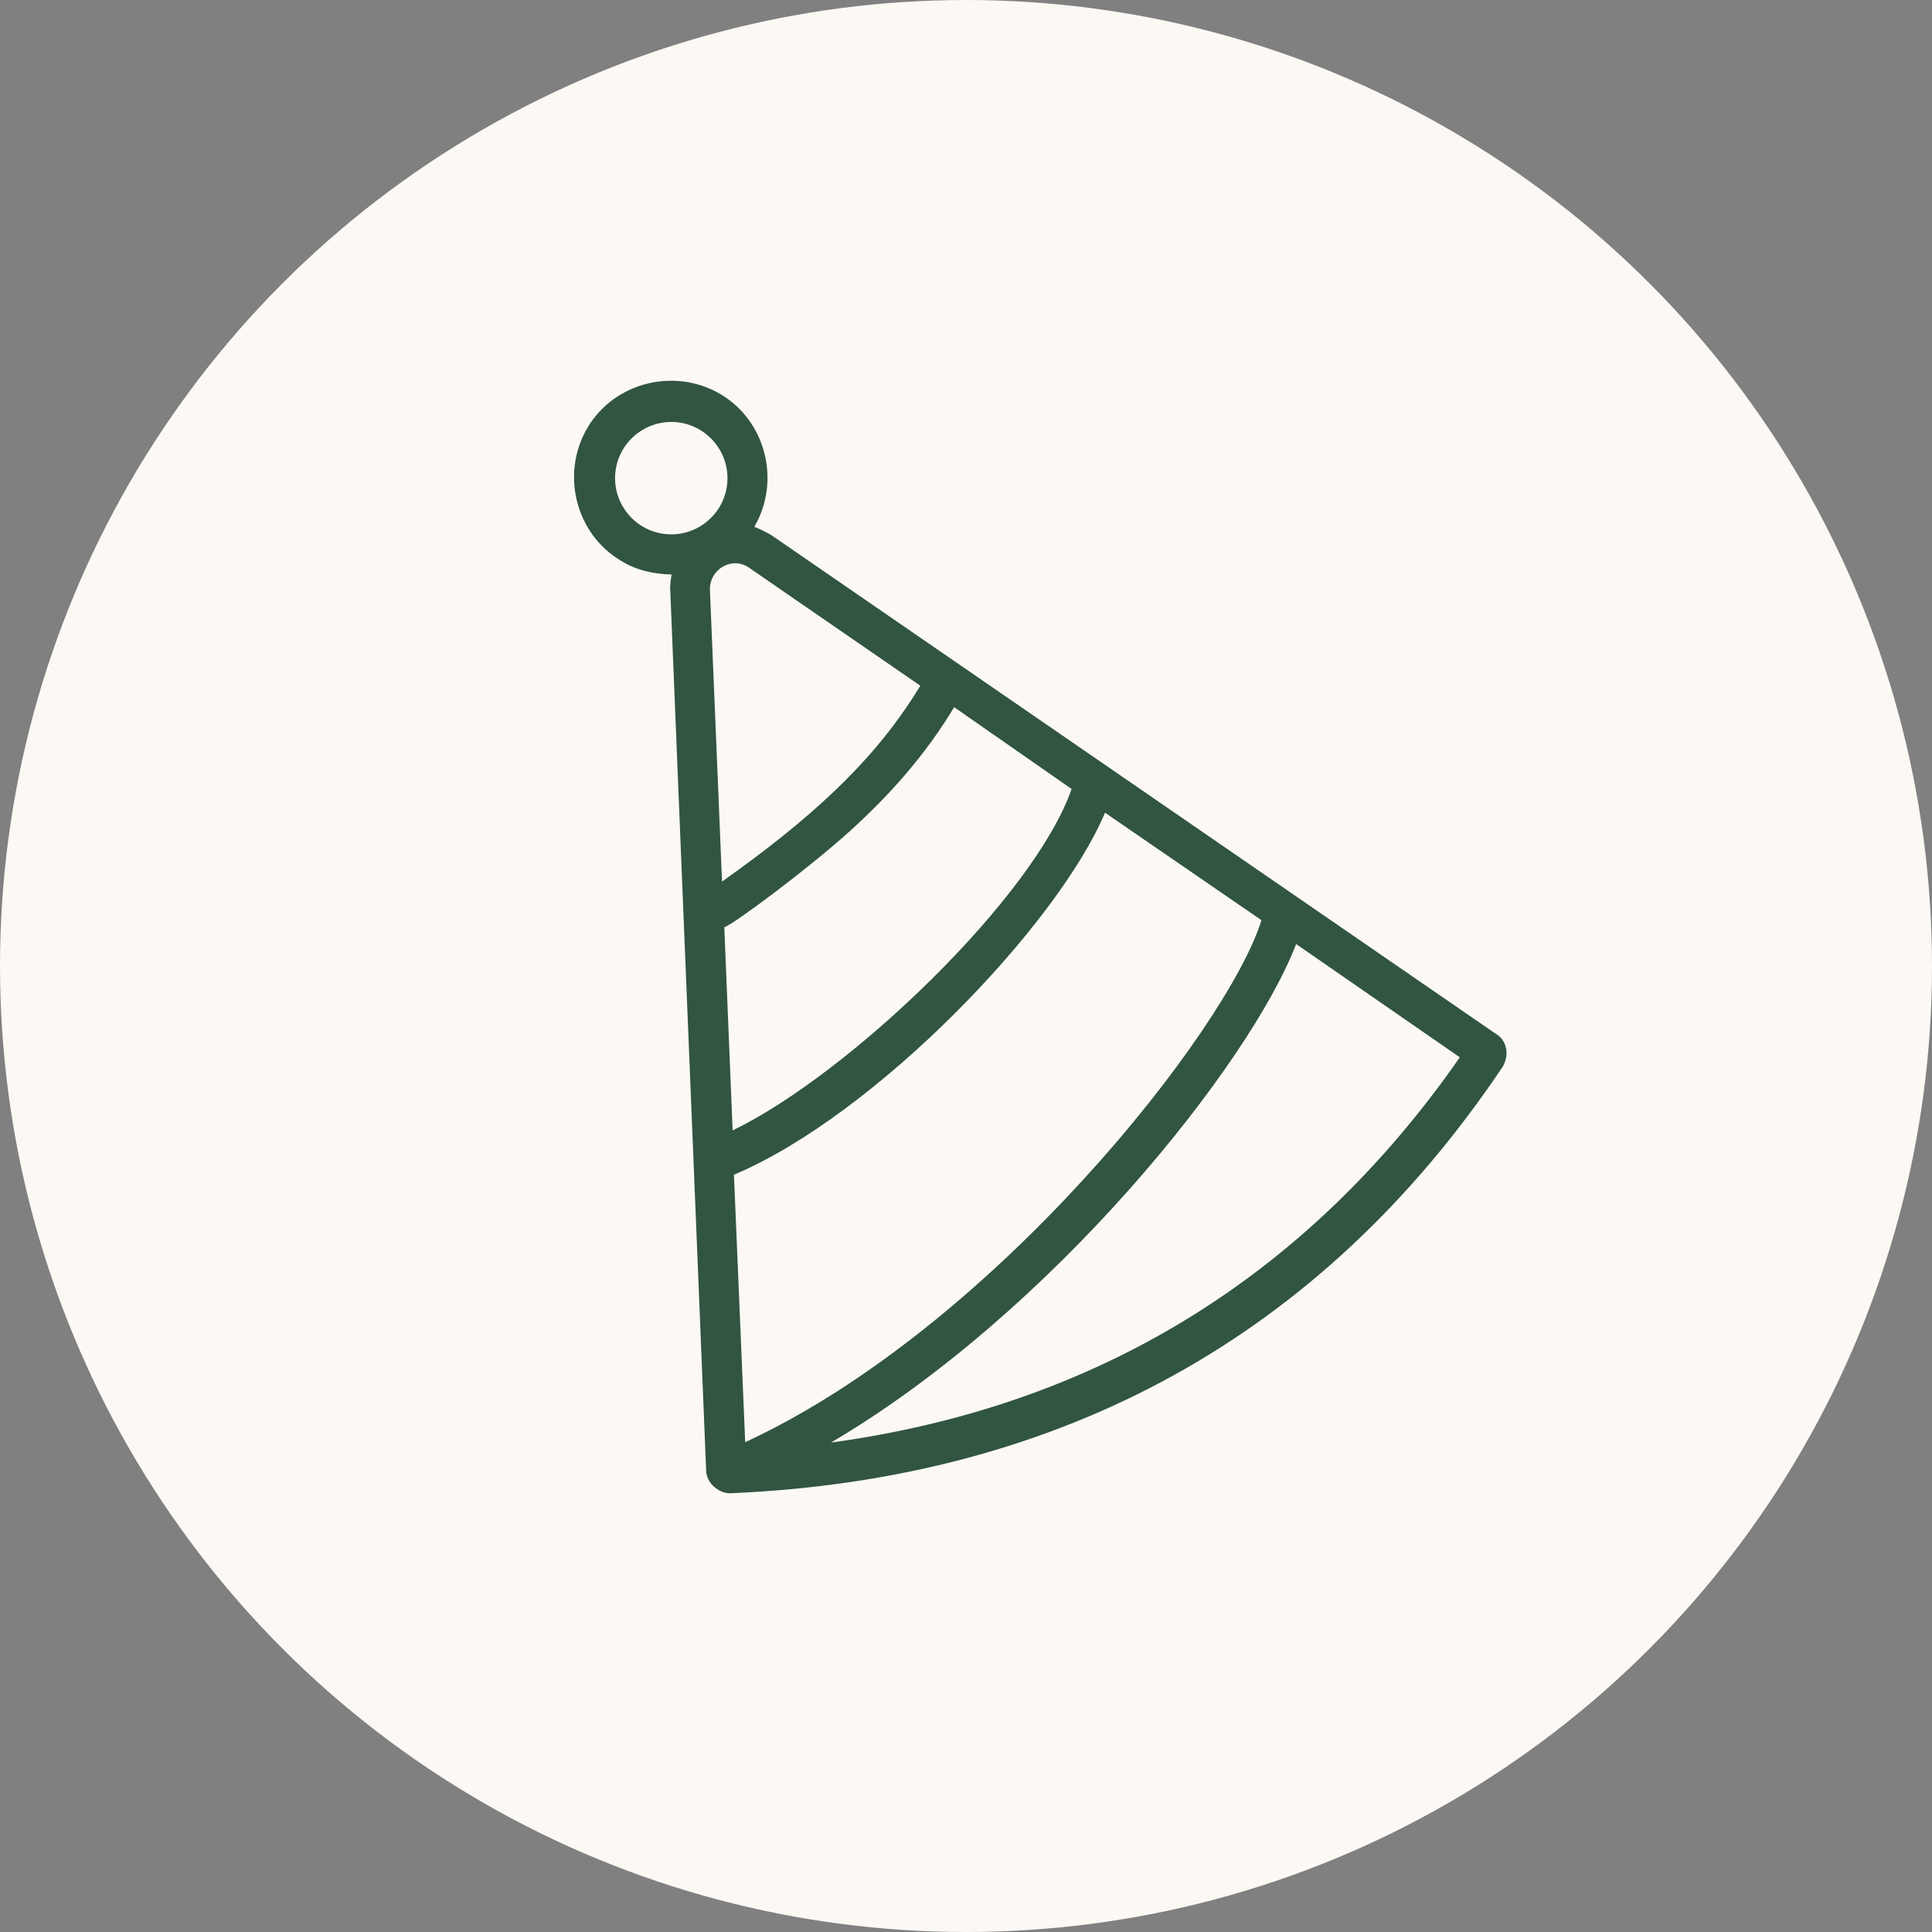
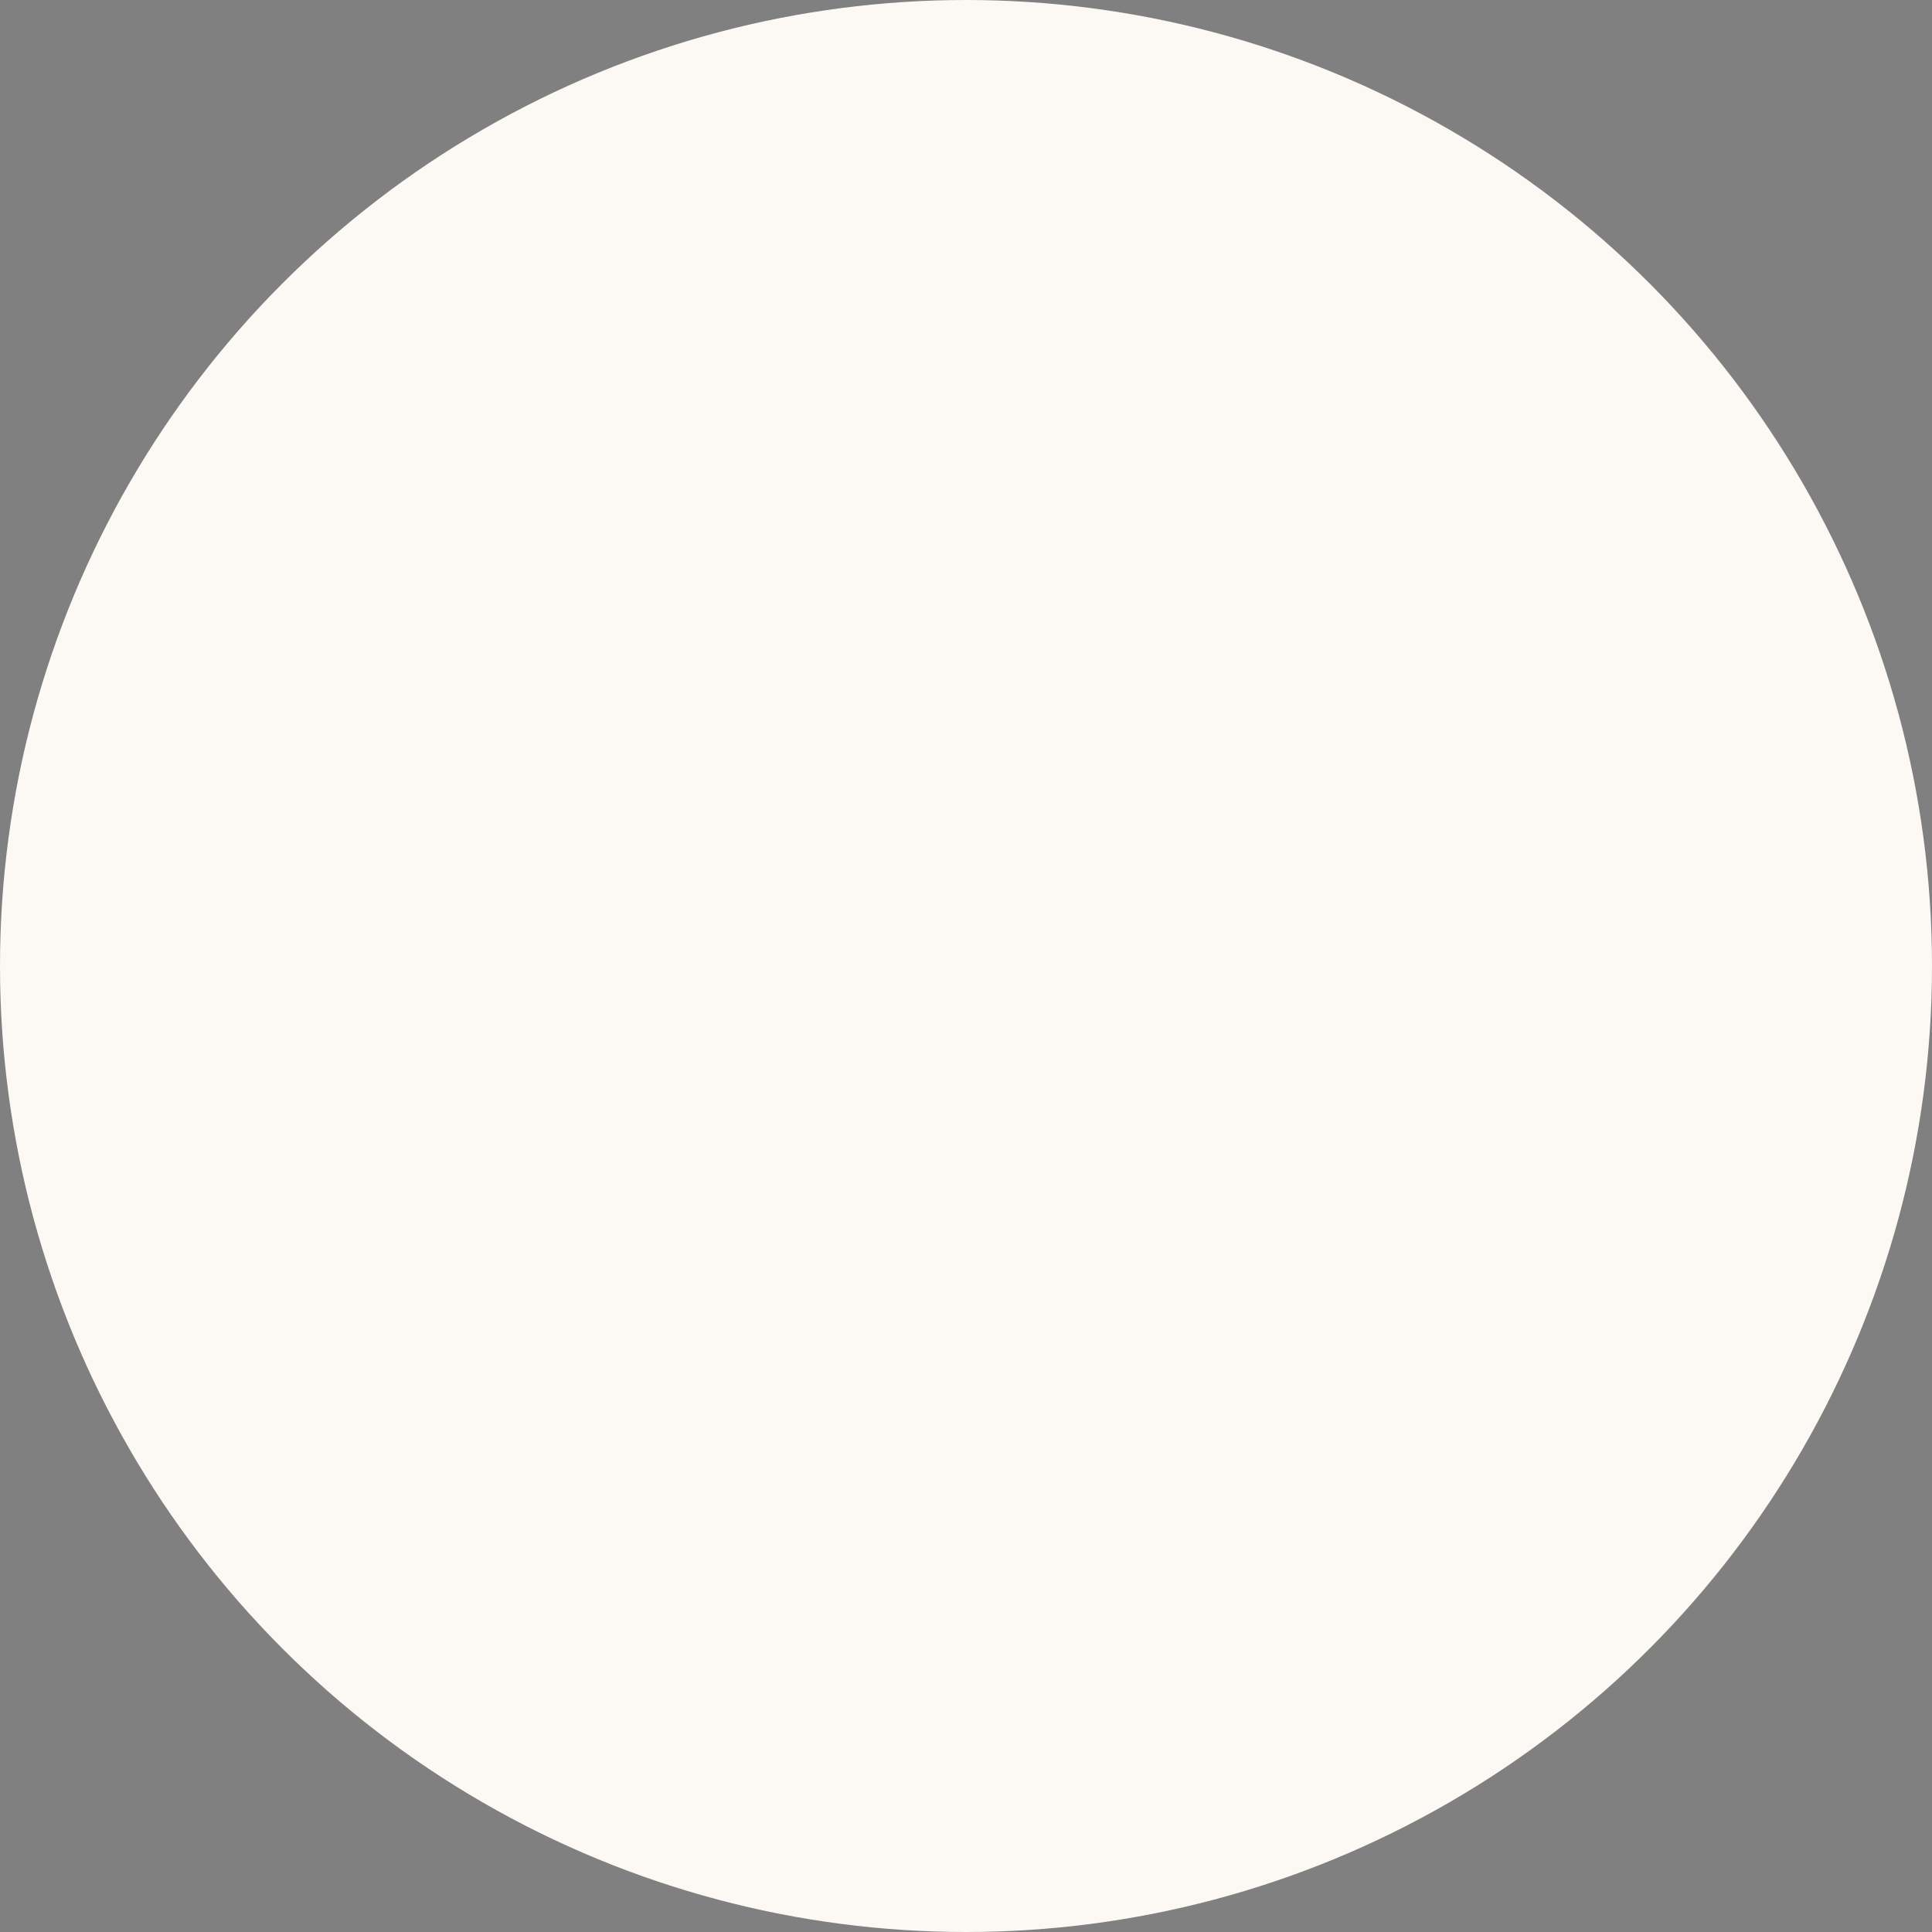
<svg xmlns="http://www.w3.org/2000/svg" id="Layer_2" data-name="Layer 2" viewBox="0 0 443 443">
  <rect x="0" y="0" width="443" height="443" fill="#808080" stroke="none" />
  <defs>
    <style>
      .cls-1 {
        fill: #315541;
      }

      .cls-2 {
        fill: #fcf8f4;
      }
    </style>
  </defs>
  <g id="Capa_1" data-name="Capa 1">
    <circle class="cls-2" cx="221.5" cy="221.5" r="221.5" />
-     <path class="cls-1" d="M343,237.06l-166.08-114.32c-1.22-.72-2.7-1.48-3.96-1.94,6.13-10.5,2.66-24.34-7.84-30.47-10.5-6.13-24.34-2.66-30.47,7.84s-2.66,24.34,7.84,30.47c3.4,2.12,7.52,3.01,11.5,3.09-.2,1.3-.4,2.6-.3,3.68l8.22,201.61c-.02,1.86,1.04,3.62,3,4.72.26.04.96.68,2.56.66,76.06-3.24,135.65-36.15,177.01-97.67,1.78-2.92.96-6.24-1.48-7.68h0ZM166.08,212.61c2.24-.72,19.67-13.75,28.94-22.17,9.27-8.42,17.33-17.57,23.76-28.29l26.93,18.76c-8.58,24.76-50.99,65.36-77.72,78.29l-1.91-46.59ZM141.18,107.69c1.08-7.02,7.67-11.86,14.69-10.79,7.02,1.08,11.86,7.67,10.79,14.69-1.08,7.02-7.67,11.86-14.69,10.79s-11.86-7.67-10.79-14.69ZM171.79,130.2l39.23,27.03c-10.71,17.78-26.06,31.13-45.46,44.92l-2.78-66.95c-.06-4.8,5.17-7.72,9.02-5h0ZM168.29,269.36c32.43-13.66,74.23-57.27,85.09-83.01l35.87,24.65c-7.84,25.14-61.39,93.3-118.38,119.69l-2.58-61.33ZM190.55,330.77c50.59-29.76,96.03-86.66,106.65-114.3l37.53,25.97c-35.14,50.49-83.58,80.05-144.18,88.33Z" />
  </g>
</svg>